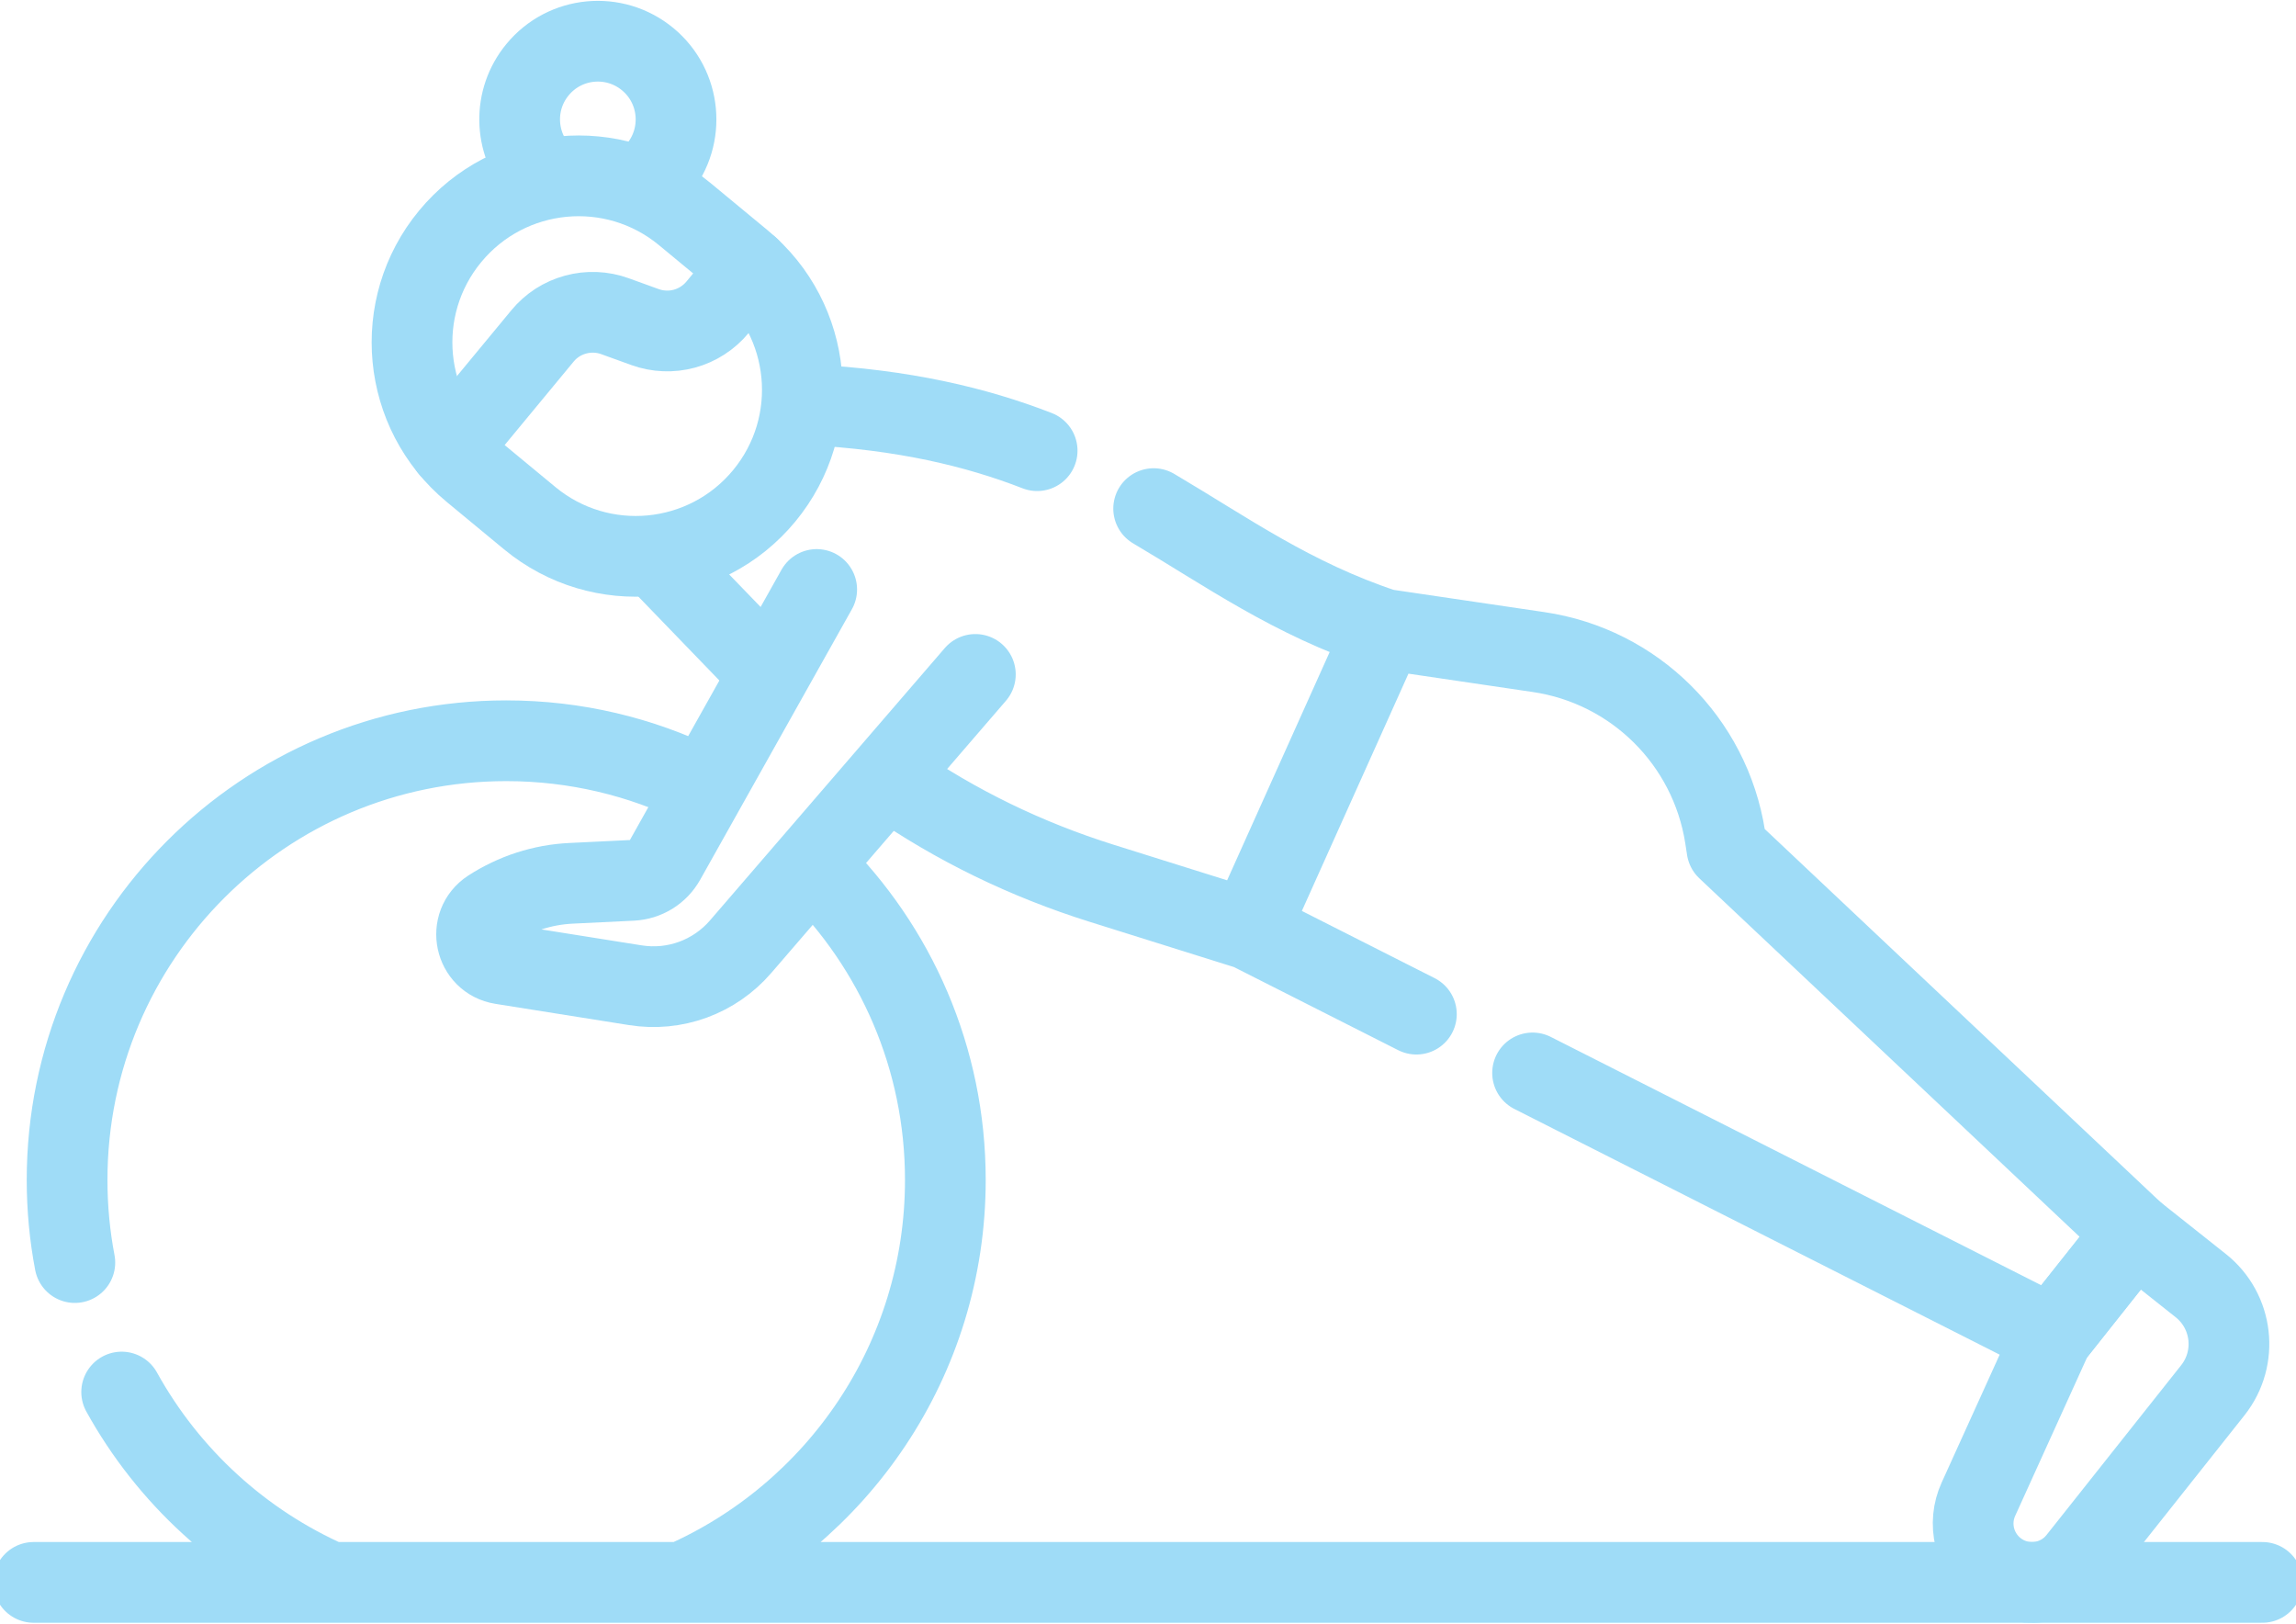
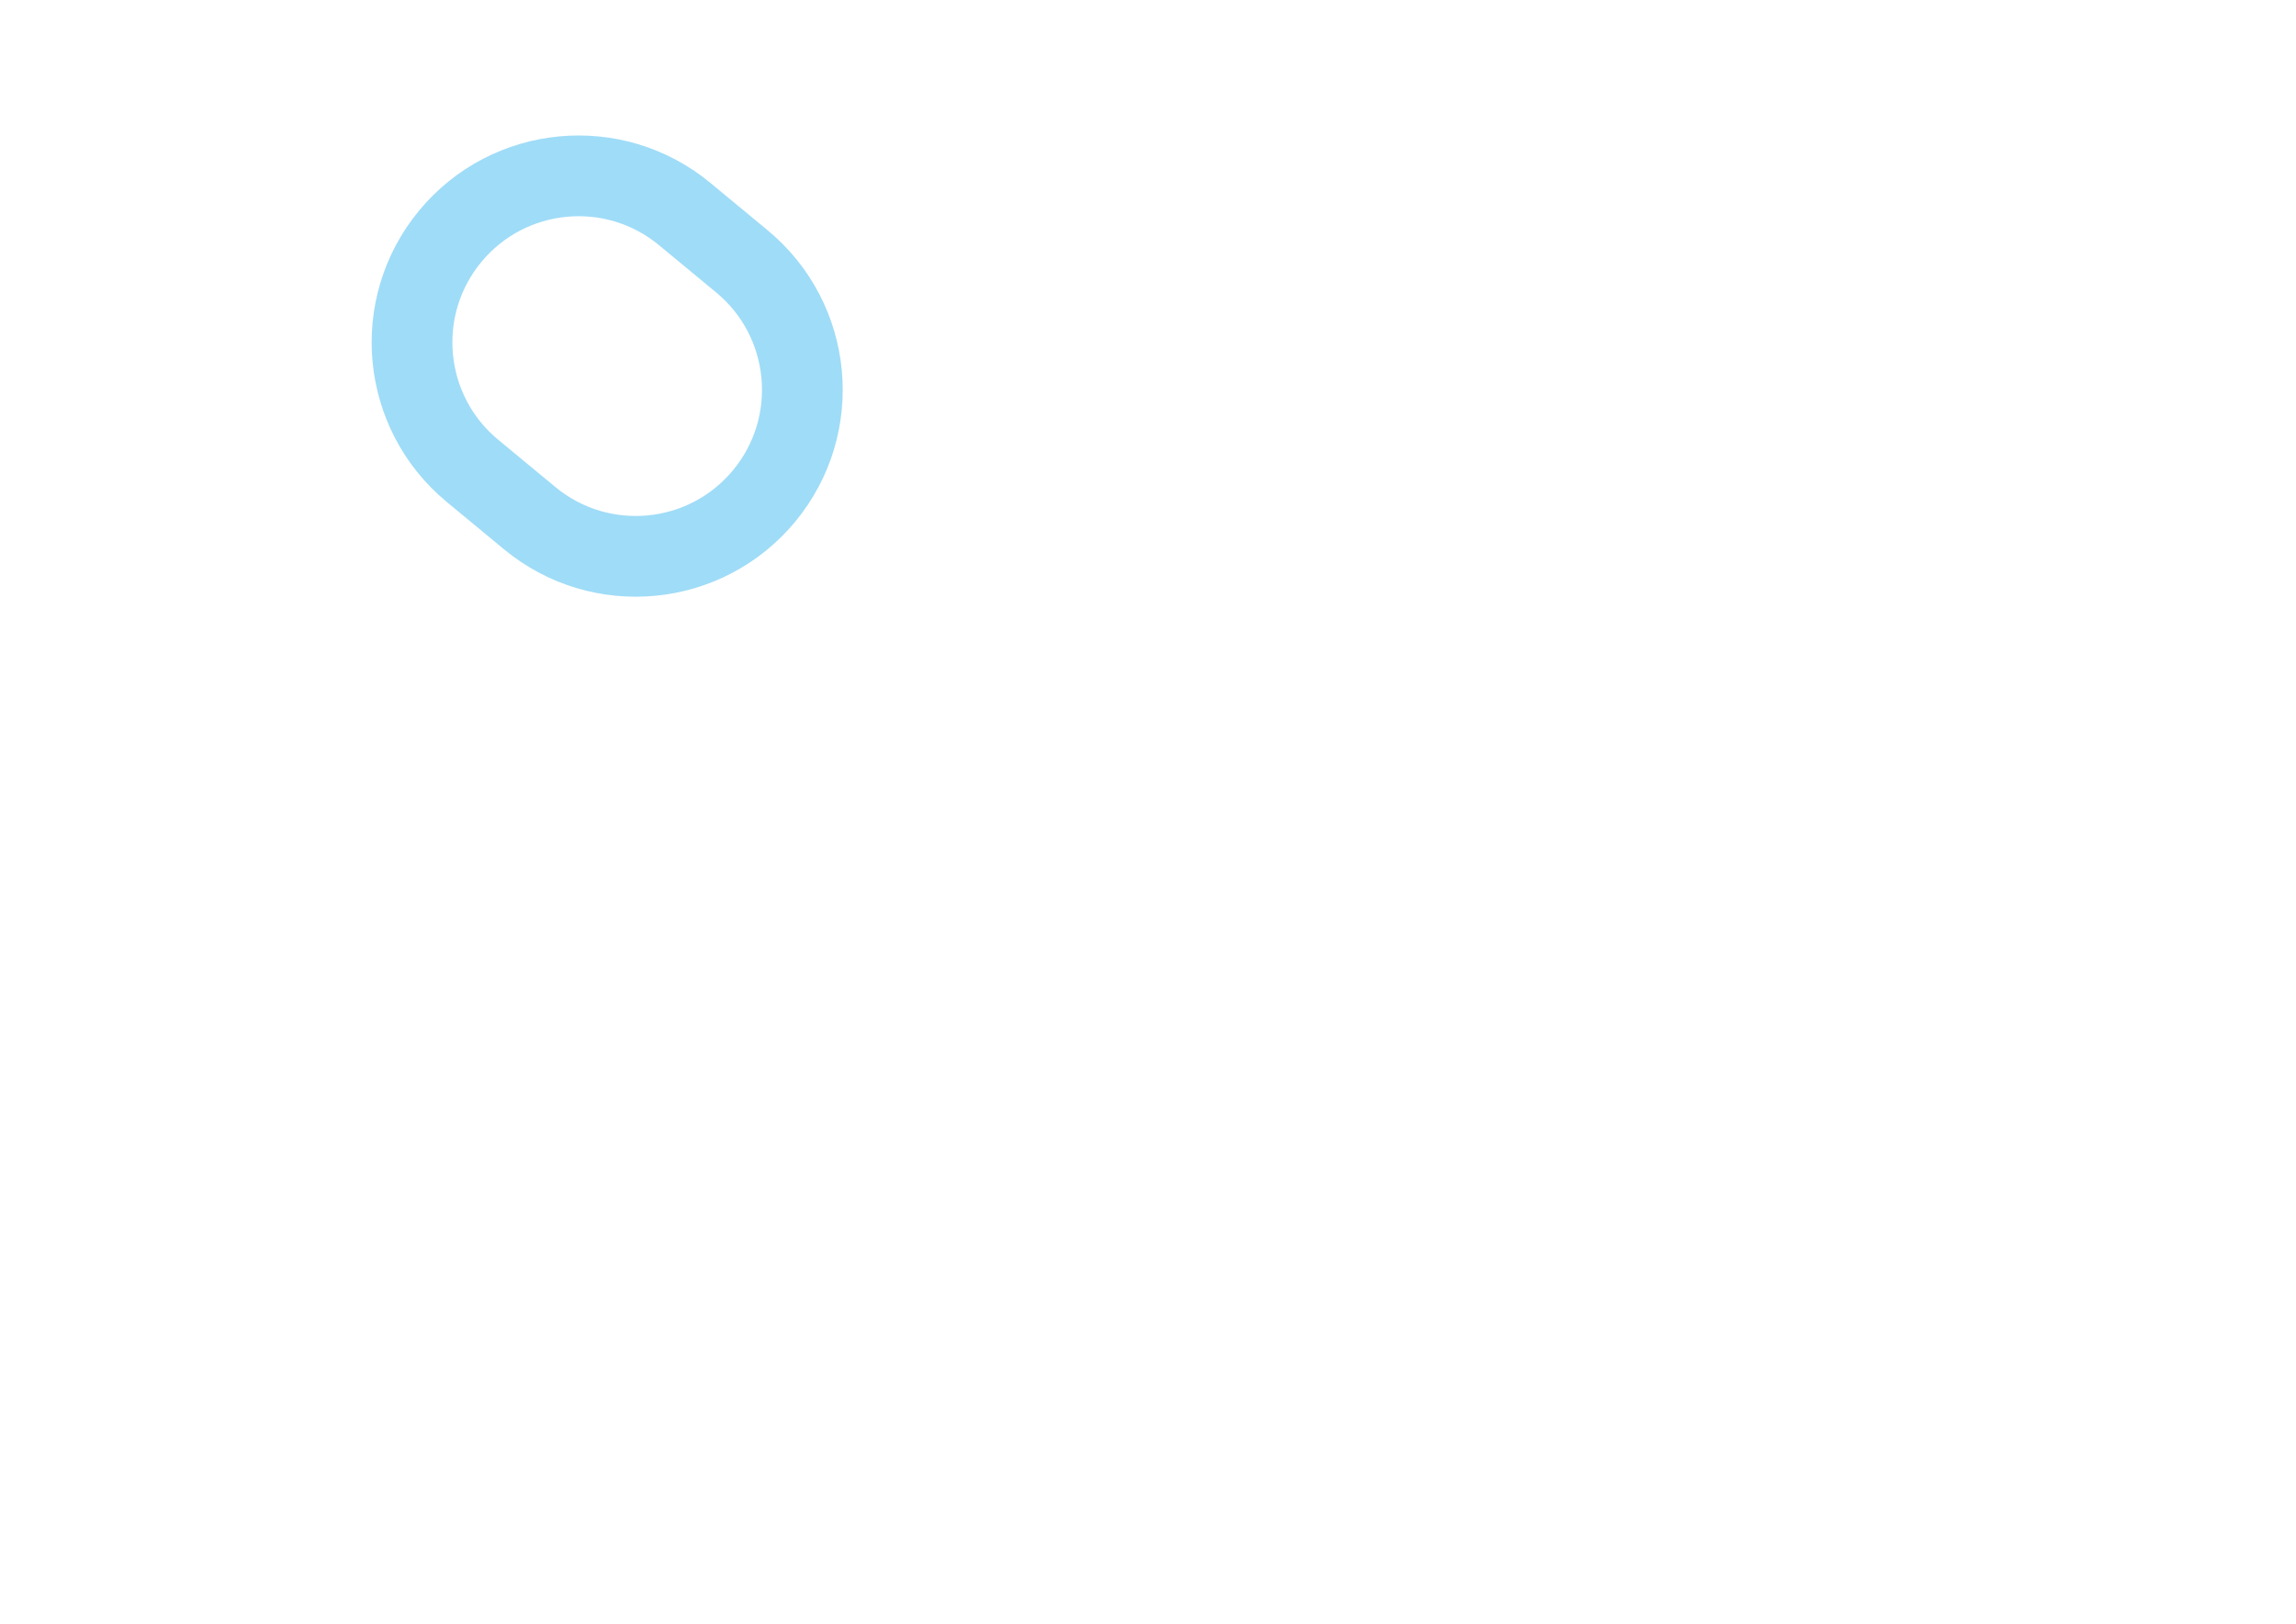
<svg xmlns="http://www.w3.org/2000/svg" version="1.2" viewBox="0 0 512 362" width="512" height="362">
  <style>
		.s0 { fill: none;stroke: #9fdcf7;stroke-linecap: round;stroke-linejoin: round;stroke-width: 18 } 
	</style>
  <g>
-     <path class="s0" d="m7.5 352.81h497m-348.57-177.71c-12.99-6.37-27.6-9.94-43.05-9.94-54.08 0-97.92 43.84-97.92 97.92 0 6.3 0.59 12.45 1.73 18.42m10.44 28.87c10.38 18.77 26.72 33.78 46.49 42.44h78.53c34.53-15.13 58.66-49.61 58.66-89.73 0-27.23-11.12-51.86-29.06-69.61m160.01 45.75l115.92 58.68 18.26-23.02-90.83-85.61-0.41-2.66c-3.35-21.37-20.21-38.08-41.61-41.23l-34.43-5.08-30.08 66.95 37.27 18.86m-116.98-51.98c14.28 9.92 30.1 17.57 46.79 22.8l32.92 10.32 30.08-66.95c-20.59-6.83-35.09-17.28-51.4-26.9m-110.92 10.79l23.8 24.64m61.14-48.35c-13.56-5.27-29.73-9.15-51-10.25m-35.47-50.49q0.26-0.23 0.52-0.47 0.25-0.24 0.49-0.49 0.25-0.25 0.48-0.51 0.24-0.27 0.46-0.53c6.13-7.43 5.09-18.42-2.33-24.55-7.43-6.14-18.42-5.1-24.55 2.33-5.51 6.66-5.23 16.19 0.25 22.51" />
+     <path class="s0" d="m7.5 352.81m-348.57-177.71c-12.99-6.37-27.6-9.94-43.05-9.94-54.08 0-97.92 43.84-97.92 97.92 0 6.3 0.59 12.45 1.73 18.42m10.44 28.87c10.38 18.77 26.72 33.78 46.49 42.44h78.53c34.53-15.13 58.66-49.61 58.66-89.73 0-27.23-11.12-51.86-29.06-69.61m160.01 45.75l115.92 58.68 18.26-23.02-90.83-85.61-0.41-2.66c-3.35-21.37-20.21-38.08-41.61-41.23l-34.43-5.08-30.08 66.95 37.27 18.86m-116.98-51.98c14.28 9.92 30.1 17.57 46.79 22.8l32.92 10.32 30.08-66.95c-20.59-6.83-35.09-17.28-51.4-26.9m-110.92 10.79l23.8 24.64m61.14-48.35c-13.56-5.27-29.73-9.15-51-10.25m-35.47-50.49q0.26-0.23 0.52-0.47 0.25-0.24 0.49-0.49 0.25-0.25 0.48-0.51 0.24-0.27 0.46-0.53c6.13-7.43 5.09-18.42-2.33-24.55-7.43-6.14-18.42-5.1-24.55 2.33-5.51 6.66-5.23 16.19 0.25 22.51" />
    <path class="s0" d="m170.41 110.56c13.07-15.81 10.84-39.22-4.97-52.29l-12.76-10.55c-15.81-13.07-39.22-10.84-52.29 4.97-13.07 15.81-10.84 39.22 4.97 52.29l12.76 10.55c15.81 13.07 39.22 10.84 52.29-4.97z" />
-     <path class="s0" d="m167.19 59.82l-7.2 8.71q-1.44 1.73-3.32 2.94-1.89 1.22-4.05 1.81-2.17 0.59-4.41 0.5-2.25-0.09-4.36-0.85l-6.74-2.44q-2.11-0.76-4.35-0.85-2.25-0.09-4.41 0.5-2.17 0.59-4.06 1.8-1.88 1.22-3.31 2.95l-20.68 25.01m81.82 31.53l-33.83 60.31q-0.56 0.99-1.34 1.81-0.78 0.81-1.74 1.41-0.97 0.59-2.05 0.93-1.08 0.33-2.2 0.39l-13.57 0.66q-2.4 0.11-4.77 0.54-2.36 0.44-4.65 1.17-2.29 0.74-4.46 1.78-2.18 1.03-4.2 2.34c-5.11 3.33-3.44 11.21 2.59 12.16l29.8 4.74q3.24 0.51 6.5 0.2 3.26-0.32 6.33-1.44 3.08-1.13 5.77-2.99 2.7-1.87 4.84-4.35l52.36-60.72m273.25 136.26l-14.81-11.75-18.26 23.02-16.5 36.36q-0.91 2-1.12 4.19-0.2 2.18 0.31 4.32 0.52 2.13 1.7 3.98 1.18 1.85 2.9 3.22c5.68 4.5 13.94 3.55 18.44-2.13l30.04-37.87c5.7-7.19 4.49-17.64-2.7-23.34z" />
  </g>
</svg>